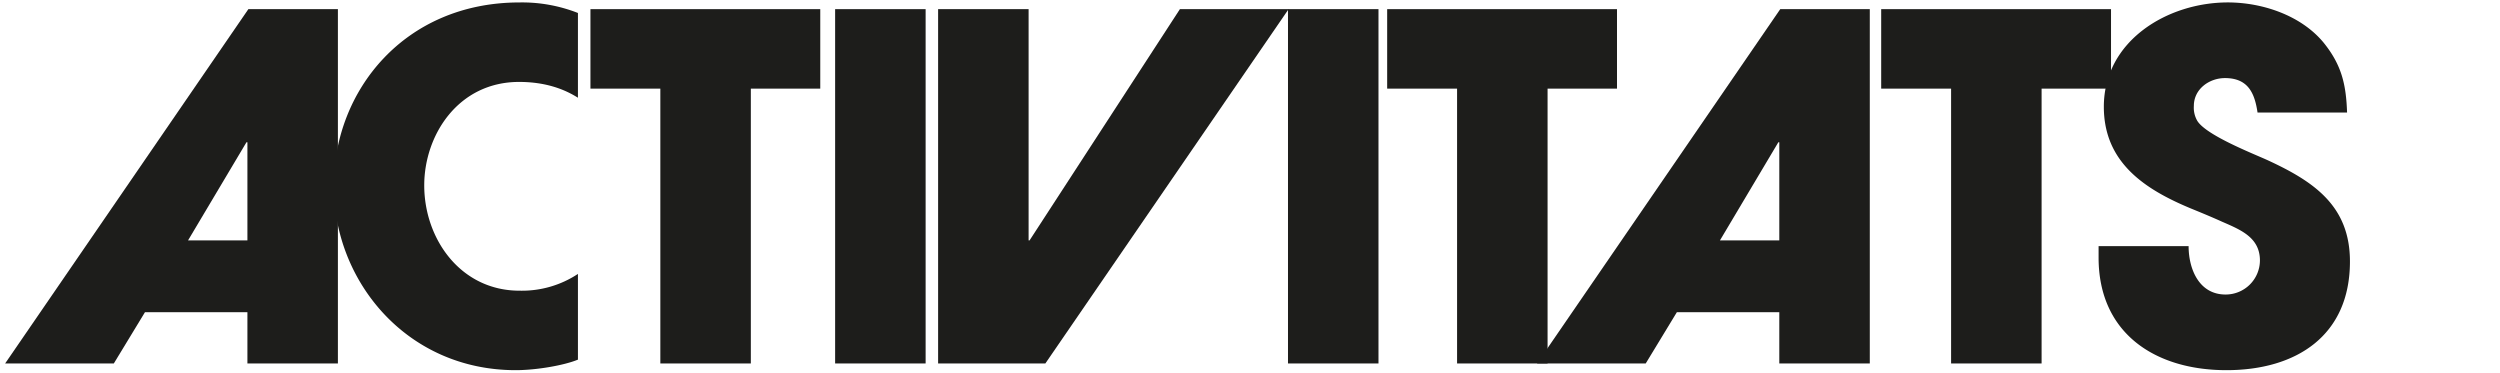
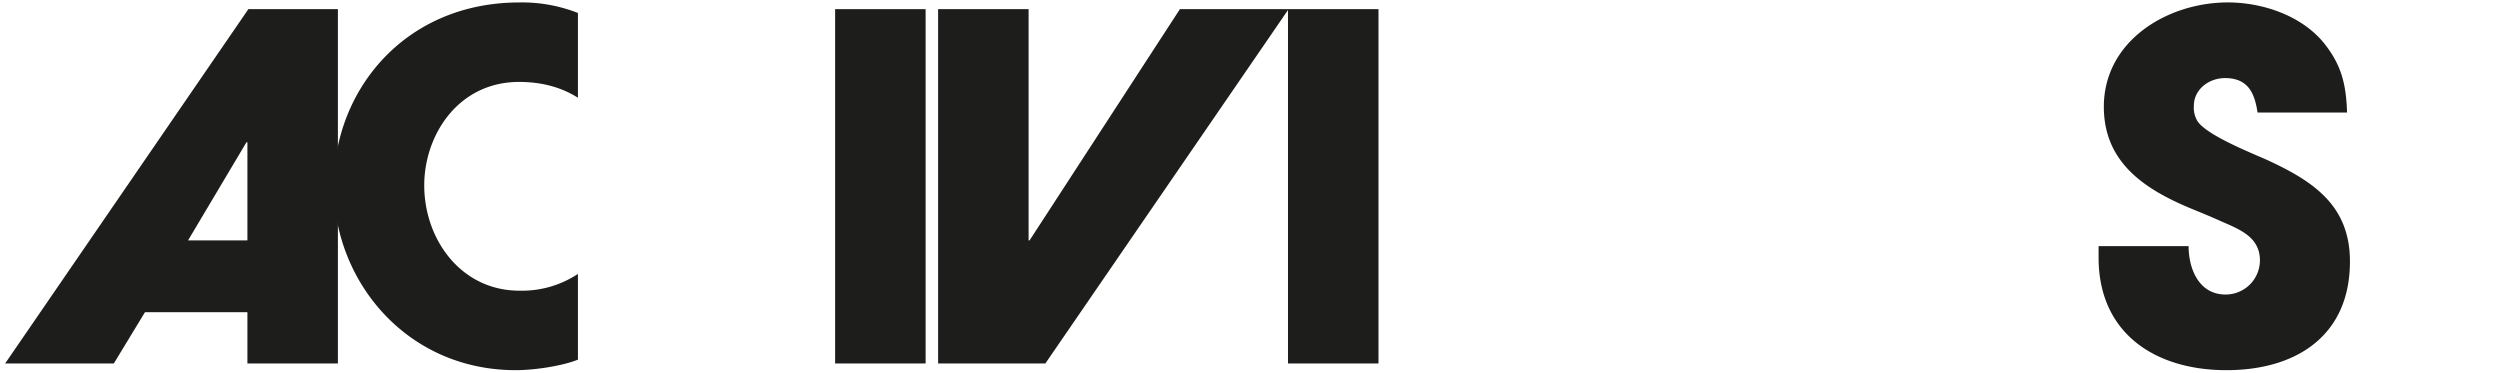
<svg xmlns="http://www.w3.org/2000/svg" id="Capa_1" data-name="Capa 1" viewBox="0 0 785 117">
  <defs>
    <style>.cls-1{fill:#1d1d1b;}</style>
  </defs>
  <title>menu-1-activitats-785x117</title>
  <path class="cls-1" d="M77.688,114.128V98.04H45.514l-9.773,16.088H1.612L77.988,2.872H106.1V114.128Zm0-69.46h-.3L59.044,75.489H77.688Z" />
  <path class="cls-1" d="M161.926,116.232c-34.128,0-57.131-27.813-57.131-57.882C104.8,28.431,127.046.768,163.129.768a47.988,47.988,0,0,1,18.342,3.307V30.687c-4.059-2.557-9.923-4.962-18.492-4.962-19.094,0-29.769,16.688-29.769,32.474,0,16.839,11.426,33.075,29.919,33.075a31.873,31.873,0,0,0,18.342-5.261v26.912C177.111,114.73,168.391,116.232,161.926,116.232Z" />
-   <path class="cls-1" d="M235.763,27.829v86.3H207.348v-86.3H185.4V2.872h72.164V27.829Z" />
  <path class="cls-1" d="M262.23,114.128V2.872h28.415V114.128Z" />
  <path class="cls-1" d="M328.243,114.128H294.566V2.872h28.415V75.489h.3L370.49,2.872h34.128Z" />
  <path class="cls-1" d="M404.43,114.128V2.872h28.415V114.128Z" />
-   <path class="cls-1" d="M485.937,27.829v86.3H457.522v-86.3h-21.95V2.872h72.165V27.829Z" />
-   <path class="cls-1" d="M558.7,114.128V98.04H526.528l-9.772,16.088H482.628L559,2.872h28.115V114.128Zm0-69.46h-.3L540.06,75.489H558.7Z" />
-   <path class="cls-1" d="M641.06,27.829v86.3H612.645v-86.3H590.694V2.872H662.86V27.829Z" />
  <path class="cls-1" d="M699.1,116.232c-22.4,0-40.143-11.577-40.143-35.331V77.293h28.265c0,7.216,3.307,15.185,11.577,15.185A10.747,10.747,0,0,0,709.618,81.8c0-7.217-6.013-9.623-11.877-12.178-3.307-1.5-6.615-2.857-9.923-4.211-14.432-6.014-27.212-14.433-27.212-31.873,0-20.747,20-32.774,38.939-32.774,10.825,0,23,4.059,30.069,12.629,5.713,7.065,7.067,13.23,7.367,21.95H708.867c-.9-6.164-3.008-10.824-10.223-10.824-4.962,0-9.773,3.457-9.773,8.718a8.221,8.221,0,0,0,1.052,4.662c2.707,4.51,17.29,10.223,21.951,12.329C726.607,57,737.883,64.664,737.883,82.105,737.883,105.407,721.045,116.232,699.1,116.232Z" />
</svg>